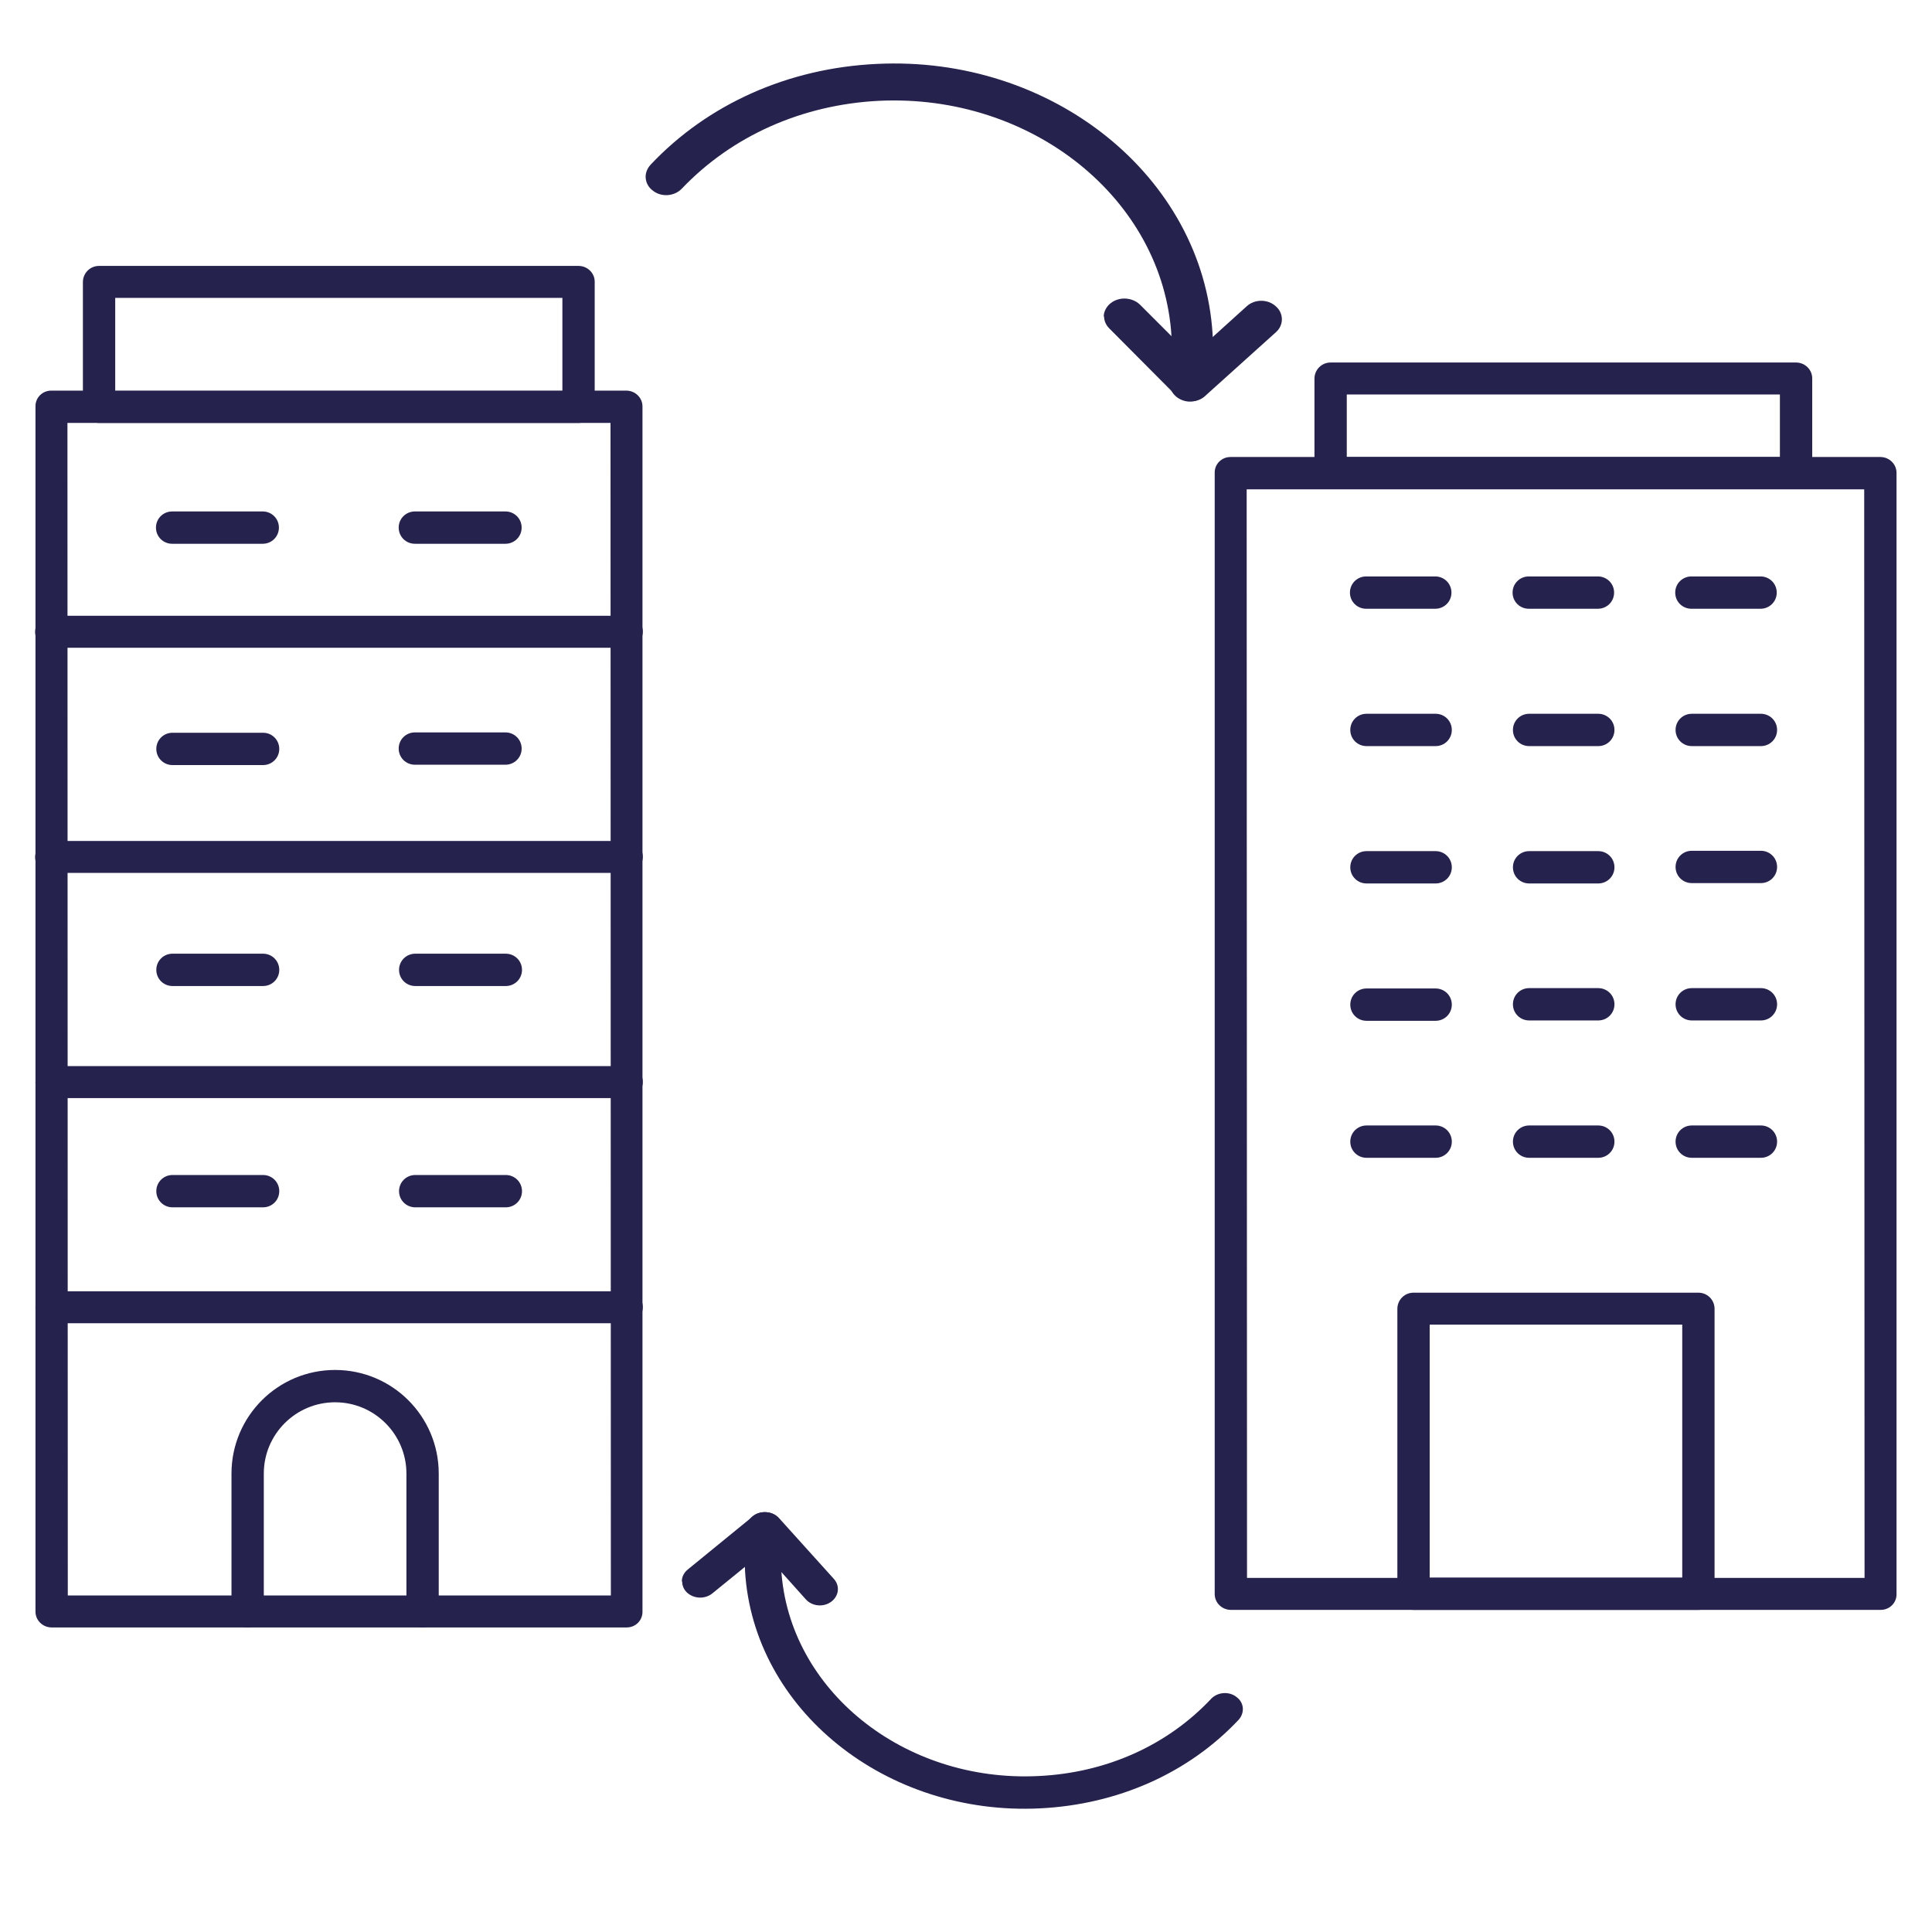
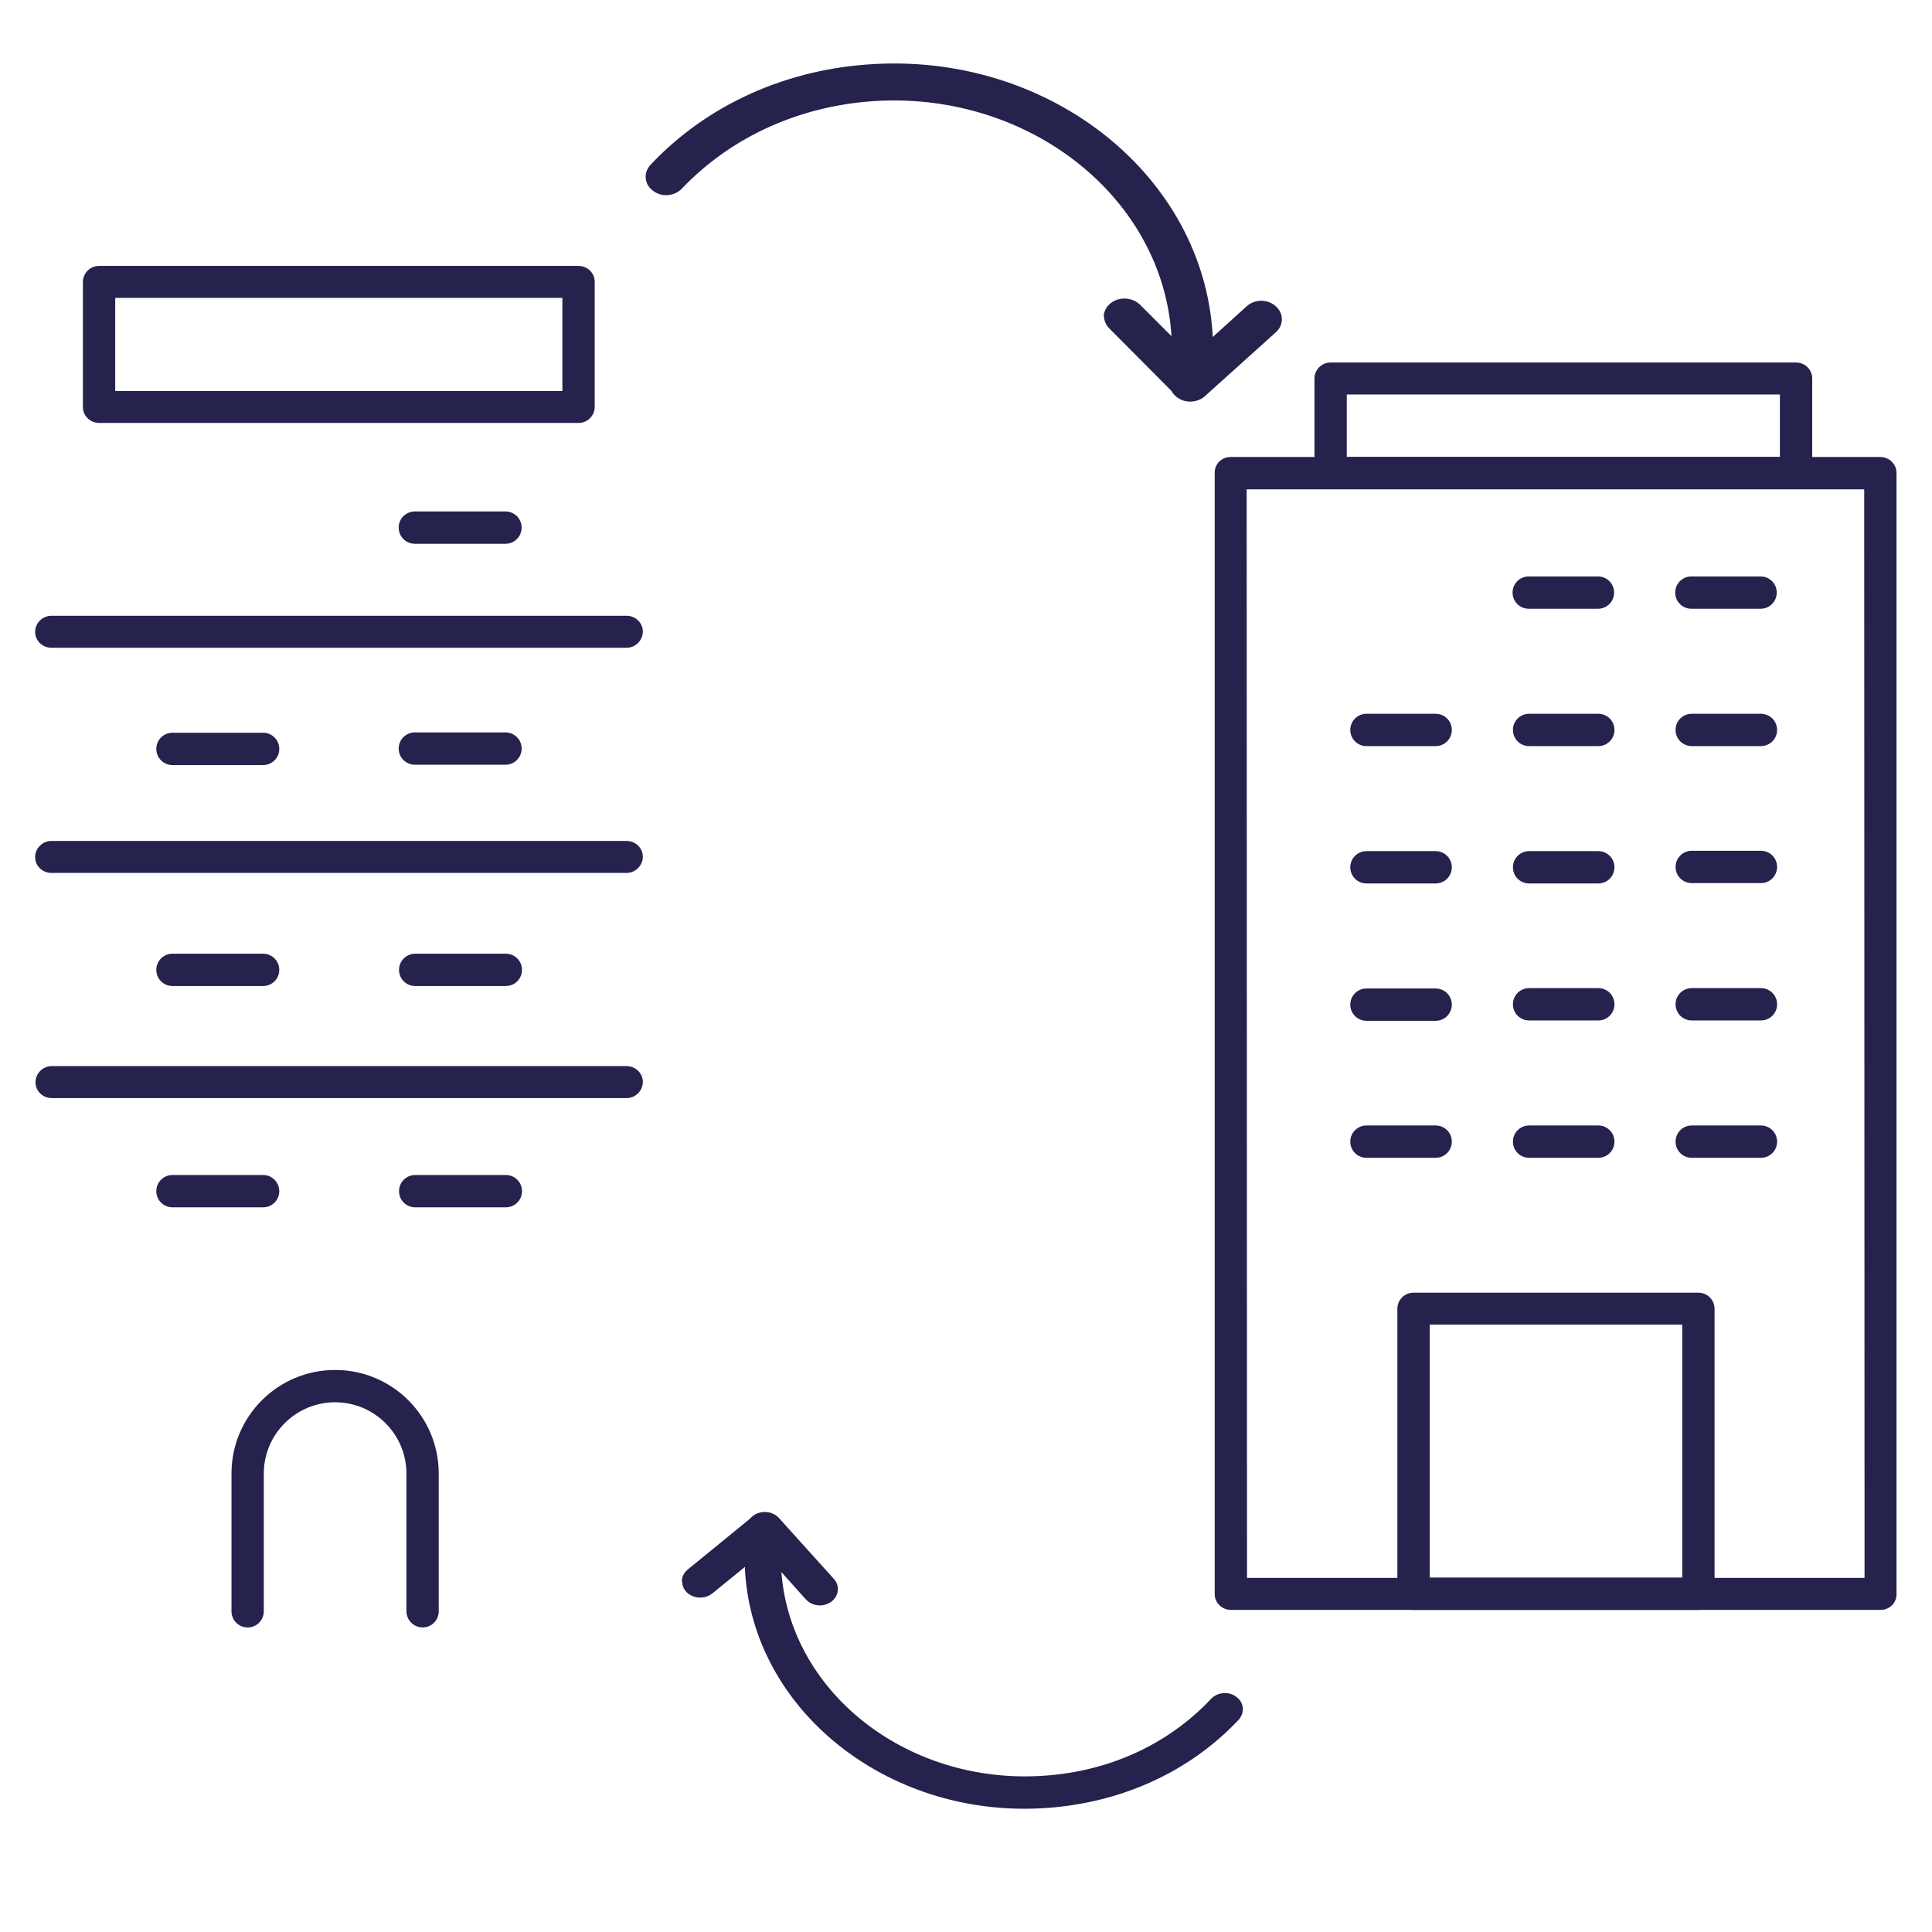
<svg xmlns="http://www.w3.org/2000/svg" id="Capa_1" data-name="Capa 1" viewBox="0 0 55 55">
  <defs>
    <style> .cls-1 { fill: #25224d; } </style>
  </defs>
  <g>
    <g>
-       <path class="cls-1" d="M17.85,46.33H1.47c-.25,0-.46-.2-.46-.45V11.58c-.01-.25,.19-.46,.45-.46H17.83c.25,0,.46,.2,.46,.45V45.87c.01,.25-.19,.46-.45,.46Zm-15.92-.91h15.46s-.01-33.38-.01-33.38H1.92s.01,33.38,.01,33.38Z" />
      <path class="cls-1" d="M16.47,12.04H2.82c-.25,0-.46-.2-.46-.45v-3.56c0-.25,.2-.46,.46-.46h13.65c.25,0,.46,.2,.46,.45v3.56c0,.25-.2,.46-.46,.46Zm-13.19-.91h12.73s0-2.65,0-2.65H3.28s0,2.65,0,2.65Z" />
      <path class="cls-1" d="M17.84,18.44H1.46c-.25,0-.46-.2-.46-.45s.21-.46,.46-.46H17.84c.25,0,.46,.2,.46,.45s-.21,.46-.46,.46Z" />
      <path class="cls-1" d="M17.84,24.85H1.46c-.25,0-.46-.2-.46-.45s.21-.46,.46-.46H17.84c.25,0,.46,.2,.46,.45s-.21,.46-.46,.46Z" />
      <path class="cls-1" d="M17.84,31.26H1.47c-.25,0-.46-.2-.46-.45s.21-.46,.46-.46H17.84c.25,0,.46,.2,.46,.45s-.21,.46-.46,.46Z" />
-       <path class="cls-1" d="M17.84,37.67H1.47c-.25,0-.46-.2-.46-.45s.21-.46,.46-.46H17.84c.25,0,.46,.2,.46,.45s-.21,.46-.46,.46Z" />
      <path class="cls-1" d="M12.03,46.33c-.25,0-.46-.21-.46-.46v-3.92c0-1.12-.91-2.03-2.03-2.03s-2.03,.91-2.03,2.03v3.92c0,.25-.2,.46-.46,.46s-.46-.21-.46-.46v-3.92c0-1.63,1.32-2.95,2.95-2.95,1.63,0,2.95,1.32,2.95,2.95v3.92c0,.25-.2,.46-.46,.46Z" />
    </g>
    <g>
-       <path class="cls-1" d="M7.48,15.48h-2.58c-.25,0-.46-.2-.46-.46s.21-.46,.46-.46h2.58c.25,0,.46,.2,.46,.46s-.21,.46-.46,.46Z" />
      <path class="cls-1" d="M14.39,15.48h-2.58c-.25,0-.46-.2-.46-.46s.21-.46,.46-.46h2.58c.25,0,.46,.2,.46,.46s-.21,.46-.46,.46Z" />
    </g>
    <g>
      <path class="cls-1" d="M7.49,21.78h-2.58c-.25,0-.46-.2-.46-.46s.21-.46,.46-.46h2.58c.25,0,.46,.2,.46,.46s-.21,.46-.46,.46Z" />
      <path class="cls-1" d="M14.39,21.77h-2.58c-.25,0-.46-.2-.46-.46s.21-.46,.46-.46h2.58c.25,0,.46,.2,.46,.46s-.21,.46-.46,.46Z" />
    </g>
    <g>
      <path class="cls-1" d="M7.49,28.07h-2.58c-.25,0-.46-.2-.46-.46s.21-.46,.46-.46h2.58c.25,0,.46,.2,.46,.46s-.21,.46-.46,.46Z" />
      <path class="cls-1" d="M14.4,28.07h-2.58c-.25,0-.46-.2-.46-.46s.21-.46,.46-.46h2.58c.25,0,.46,.2,.46,.46s-.21,.46-.46,.46Z" />
    </g>
    <g>
      <path class="cls-1" d="M7.49,34.37h-2.58c-.25,0-.46-.2-.46-.46s.21-.46,.46-.46h2.58c.25,0,.46,.2,.46,.46s-.21,.46-.46,.46Z" />
      <path class="cls-1" d="M14.4,34.37h-2.58c-.25,0-.46-.2-.46-.46s.21-.46,.46-.46h2.58c.25,0,.46,.2,.46,.46s-.21,.46-.46,.46Z" />
    </g>
  </g>
  <g>
    <g>
      <path class="cls-1" d="M53.54,45.83h-18.5c-.25,0-.46-.2-.46-.45V13.47c-.01-.25,.19-.46,.45-.46h18.5c.25,0,.46,.2,.46,.45v31.91c.01,.25-.19,.46-.45,.46Zm-18.04-.91h17.58s-.01-30.99-.01-30.99h-17.58s.01,30.99,.01,30.99Z" />
      <path class="cls-1" d="M51.13,13.92h-13.25c-.25,0-.46-.2-.46-.45v-2.69c0-.25,.2-.46,.46-.46h13.25c.25,0,.46,.2,.46,.45v2.69c0,.25-.2,.46-.46,.46Zm-12.79-.91h12.33s0-1.78,0-1.78h-12.33s0,1.78,0,1.78Z" />
      <path class="cls-1" d="M48.35,45.83h-8.11c-.25,0-.46-.2-.46-.46v-8.11c0-.25,.2-.46,.46-.46h8.11c.25,0,.46,.2,.46,.46v8.11c0,.25-.2,.46-.46,.46Zm-7.65-.92h7.19s0-7.2,0-7.2h-7.19s0,7.2,0,7.2Z" />
    </g>
    <g>
      <g>
        <path class="cls-1" d="M50.12,17.33h-1.97c-.25,0-.46-.2-.46-.46s.21-.46,.46-.46h1.97c.25,0,.46,.2,.46,.46s-.21,.46-.46,.46Z" />
        <path class="cls-1" d="M50.13,21.24h-1.97c-.25,0-.46-.2-.46-.46s.21-.46,.46-.46h1.97c.25,0,.46,.2,.46,.46s-.21,.46-.46,.46Z" />
        <path class="cls-1" d="M50.13,25.14h-1.97c-.25,0-.46-.2-.46-.46s.21-.46,.46-.46h1.97c.25,0,.46,.2,.46,.46s-.21,.46-.46,.46Z" />
        <path class="cls-1" d="M50.13,29.05h-1.97c-.25,0-.46-.2-.46-.46s.21-.46,.46-.46h1.97c.25,0,.46,.2,.46,.46s-.21,.46-.46,.46Z" />
        <path class="cls-1" d="M50.13,32.96h-1.97c-.25,0-.46-.2-.46-.46s.21-.46,.46-.46h1.97c.25,0,.46,.2,.46,.46s-.21,.46-.46,.46Z" />
      </g>
      <g>
        <path class="cls-1" d="M45.49,17.33h-1.97c-.25,0-.46-.2-.46-.46s.21-.46,.46-.46h1.97c.25,0,.46,.2,.46,.46s-.21,.46-.46,.46Z" />
        <path class="cls-1" d="M45.5,21.24h-1.97c-.25,0-.46-.2-.46-.46s.21-.46,.46-.46h1.97c.25,0,.46,.2,.46,.46s-.21,.46-.46,.46Z" />
        <path class="cls-1" d="M45.5,25.15h-1.97c-.25,0-.46-.2-.46-.46s.21-.46,.46-.46h1.97c.25,0,.46,.2,.46,.46s-.21,.46-.46,.46Z" />
        <path class="cls-1" d="M45.5,29.05h-1.97c-.25,0-.46-.2-.46-.46s.21-.46,.46-.46h1.97c.25,0,.46,.2,.46,.46s-.21,.46-.46,.46Z" />
        <path class="cls-1" d="M45.5,32.96h-1.97c-.25,0-.46-.2-.46-.46s.21-.46,.46-.46h1.97c.25,0,.46,.2,.46,.46s-.21,.46-.46,.46Z" />
      </g>
      <g>
-         <path class="cls-1" d="M40.86,17.33h-1.97c-.25,0-.46-.2-.46-.46s.21-.46,.46-.46h1.97c.25,0,.46,.2,.46,.46s-.21,.46-.46,.46Z" />
        <path class="cls-1" d="M40.87,21.24h-1.97c-.25,0-.46-.2-.46-.46s.21-.46,.46-.46h1.97c.25,0,.46,.2,.46,.46s-.21,.46-.46,.46Z" />
        <path class="cls-1" d="M40.87,25.15h-1.97c-.25,0-.46-.2-.46-.46s.21-.46,.46-.46h1.97c.25,0,.46,.2,.46,.46s-.21,.46-.46,.46Z" />
        <path class="cls-1" d="M40.87,29.06h-1.97c-.25,0-.46-.2-.46-.46s.21-.46,.46-.46h1.97c.25,0,.46,.2,.46,.46s-.21,.46-.46,.46Z" />
        <path class="cls-1" d="M40.87,32.96h-1.97c-.25,0-.46-.2-.46-.46s.21-.46,.46-.46h1.97c.25,0,.46,.2,.46,.46s-.21,.46-.46,.46Z" />
      </g>
    </g>
  </g>
  <g>
    <path class="cls-1" d="M21.2,44.33c0-.3,.02-.59,.06-.88,.03-.25,.29-.43,.57-.4,.28,.03,.48,.27,.45,.51-.05,.37-.06,.74-.04,1.12,.21,3.43,3.49,6.07,7.32,5.88,1.93-.09,3.67-.87,4.92-2.2,.18-.19,.51-.22,.72-.05,.22,.16,.24,.45,.06,.65-1.43,1.52-3.44,2.41-5.65,2.52-4.39,.22-8.16-2.81-8.4-6.75,0-.13-.01-.26-.01-.4Z" />
    <path class="cls-1" d="M19.41,45.02c0-.13,.06-.25,.17-.34l1.85-1.51c.1-.09,.24-.13,.39-.12s.27,.07,.36,.17l1.56,1.73c.18,.2,.14,.49-.08,.65s-.54,.13-.72-.07l-1.21-1.35-1.45,1.18c-.21,.17-.53,.16-.73-.03-.09-.09-.13-.2-.13-.31Z" />
    <path class="cls-1" d="M18.38,5.03c0-.12,.05-.24,.14-.34,1.63-1.73,3.92-2.75,6.43-2.87,5-.25,9.29,3.2,9.57,7.69,.03,.48,.01,.98-.06,1.46-.04,.29-.33,.49-.65,.46-.32-.04-.55-.3-.51-.59,.06-.42,.07-.84,.05-1.27-.24-3.91-3.98-6.91-8.33-6.7-2.19,.11-4.18,1-5.61,2.5-.21,.22-.58,.25-.82,.06-.14-.1-.21-.25-.21-.4Z" />
    <path class="cls-1" d="M31.42,9.02c0-.14,.07-.29,.2-.39,.24-.19,.61-.17,.83,.04l1.47,1.47,1.57-1.42c.23-.21,.6-.21,.83,0,.23,.2,.23,.54,0,.74l-2.01,1.81c-.11,.1-.27,.16-.43,.15s-.31-.07-.42-.18l-1.88-1.89c-.1-.1-.15-.22-.15-.35Z" />
  </g>
</svg>